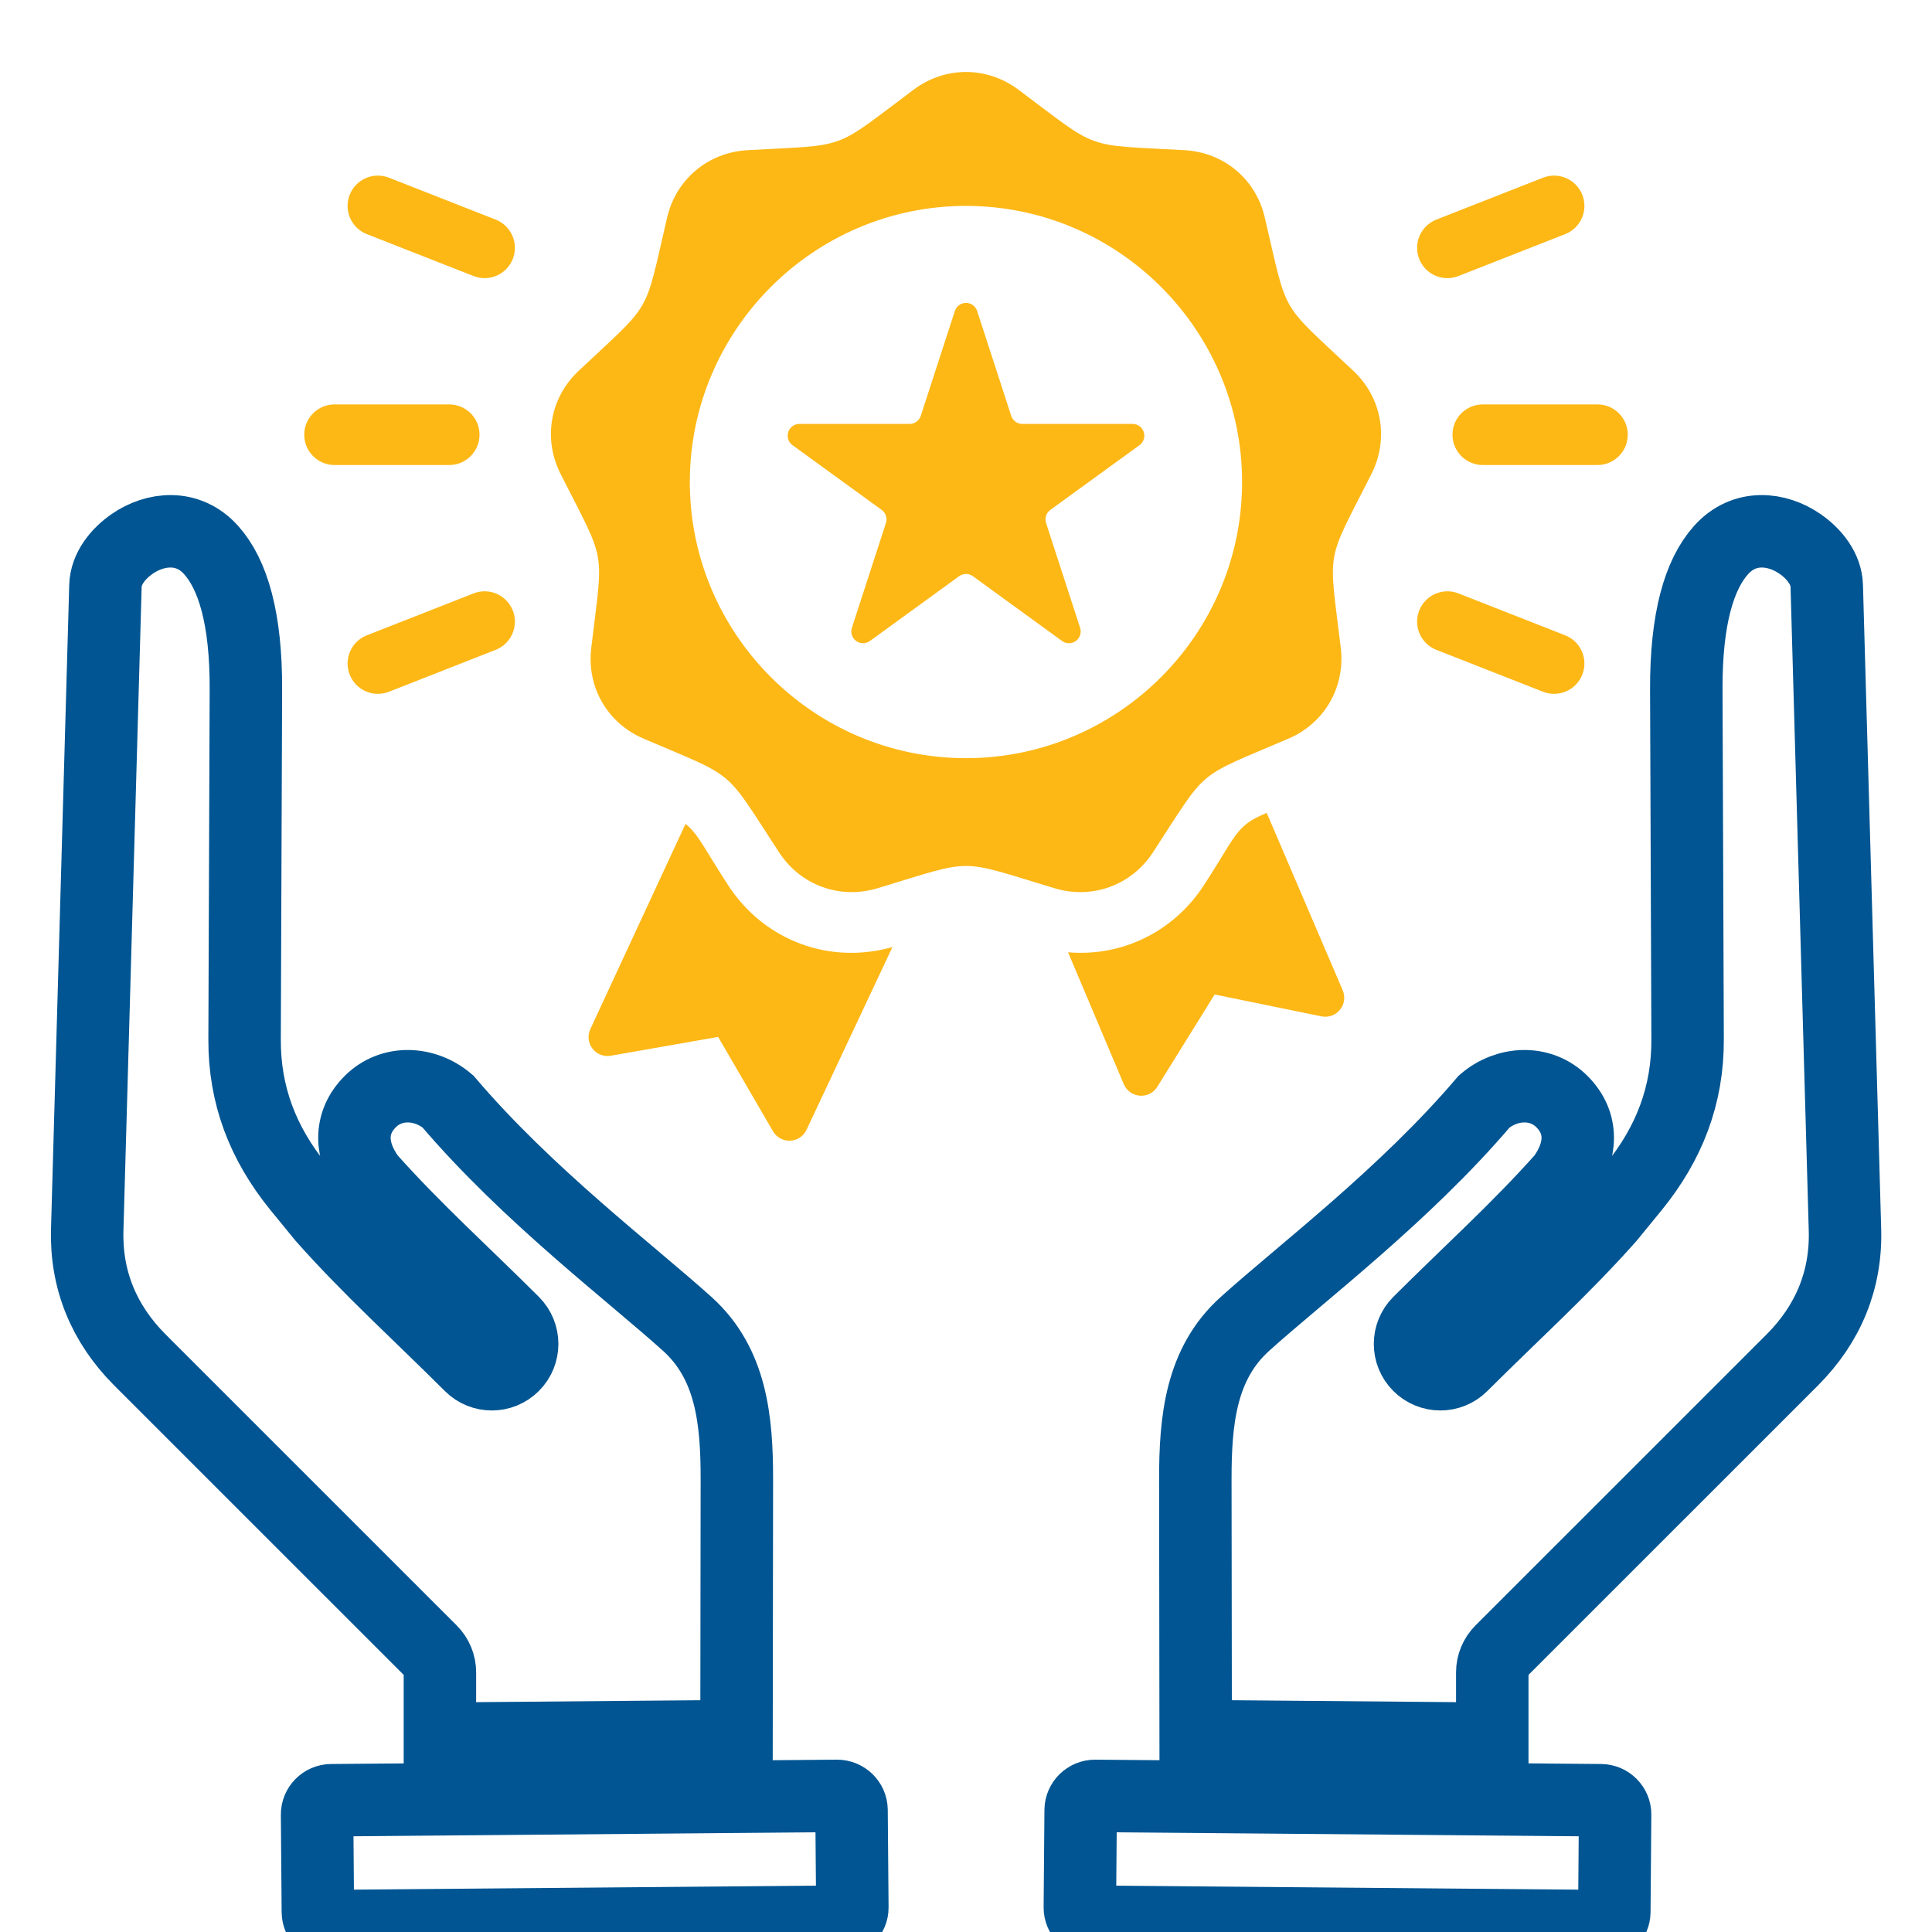
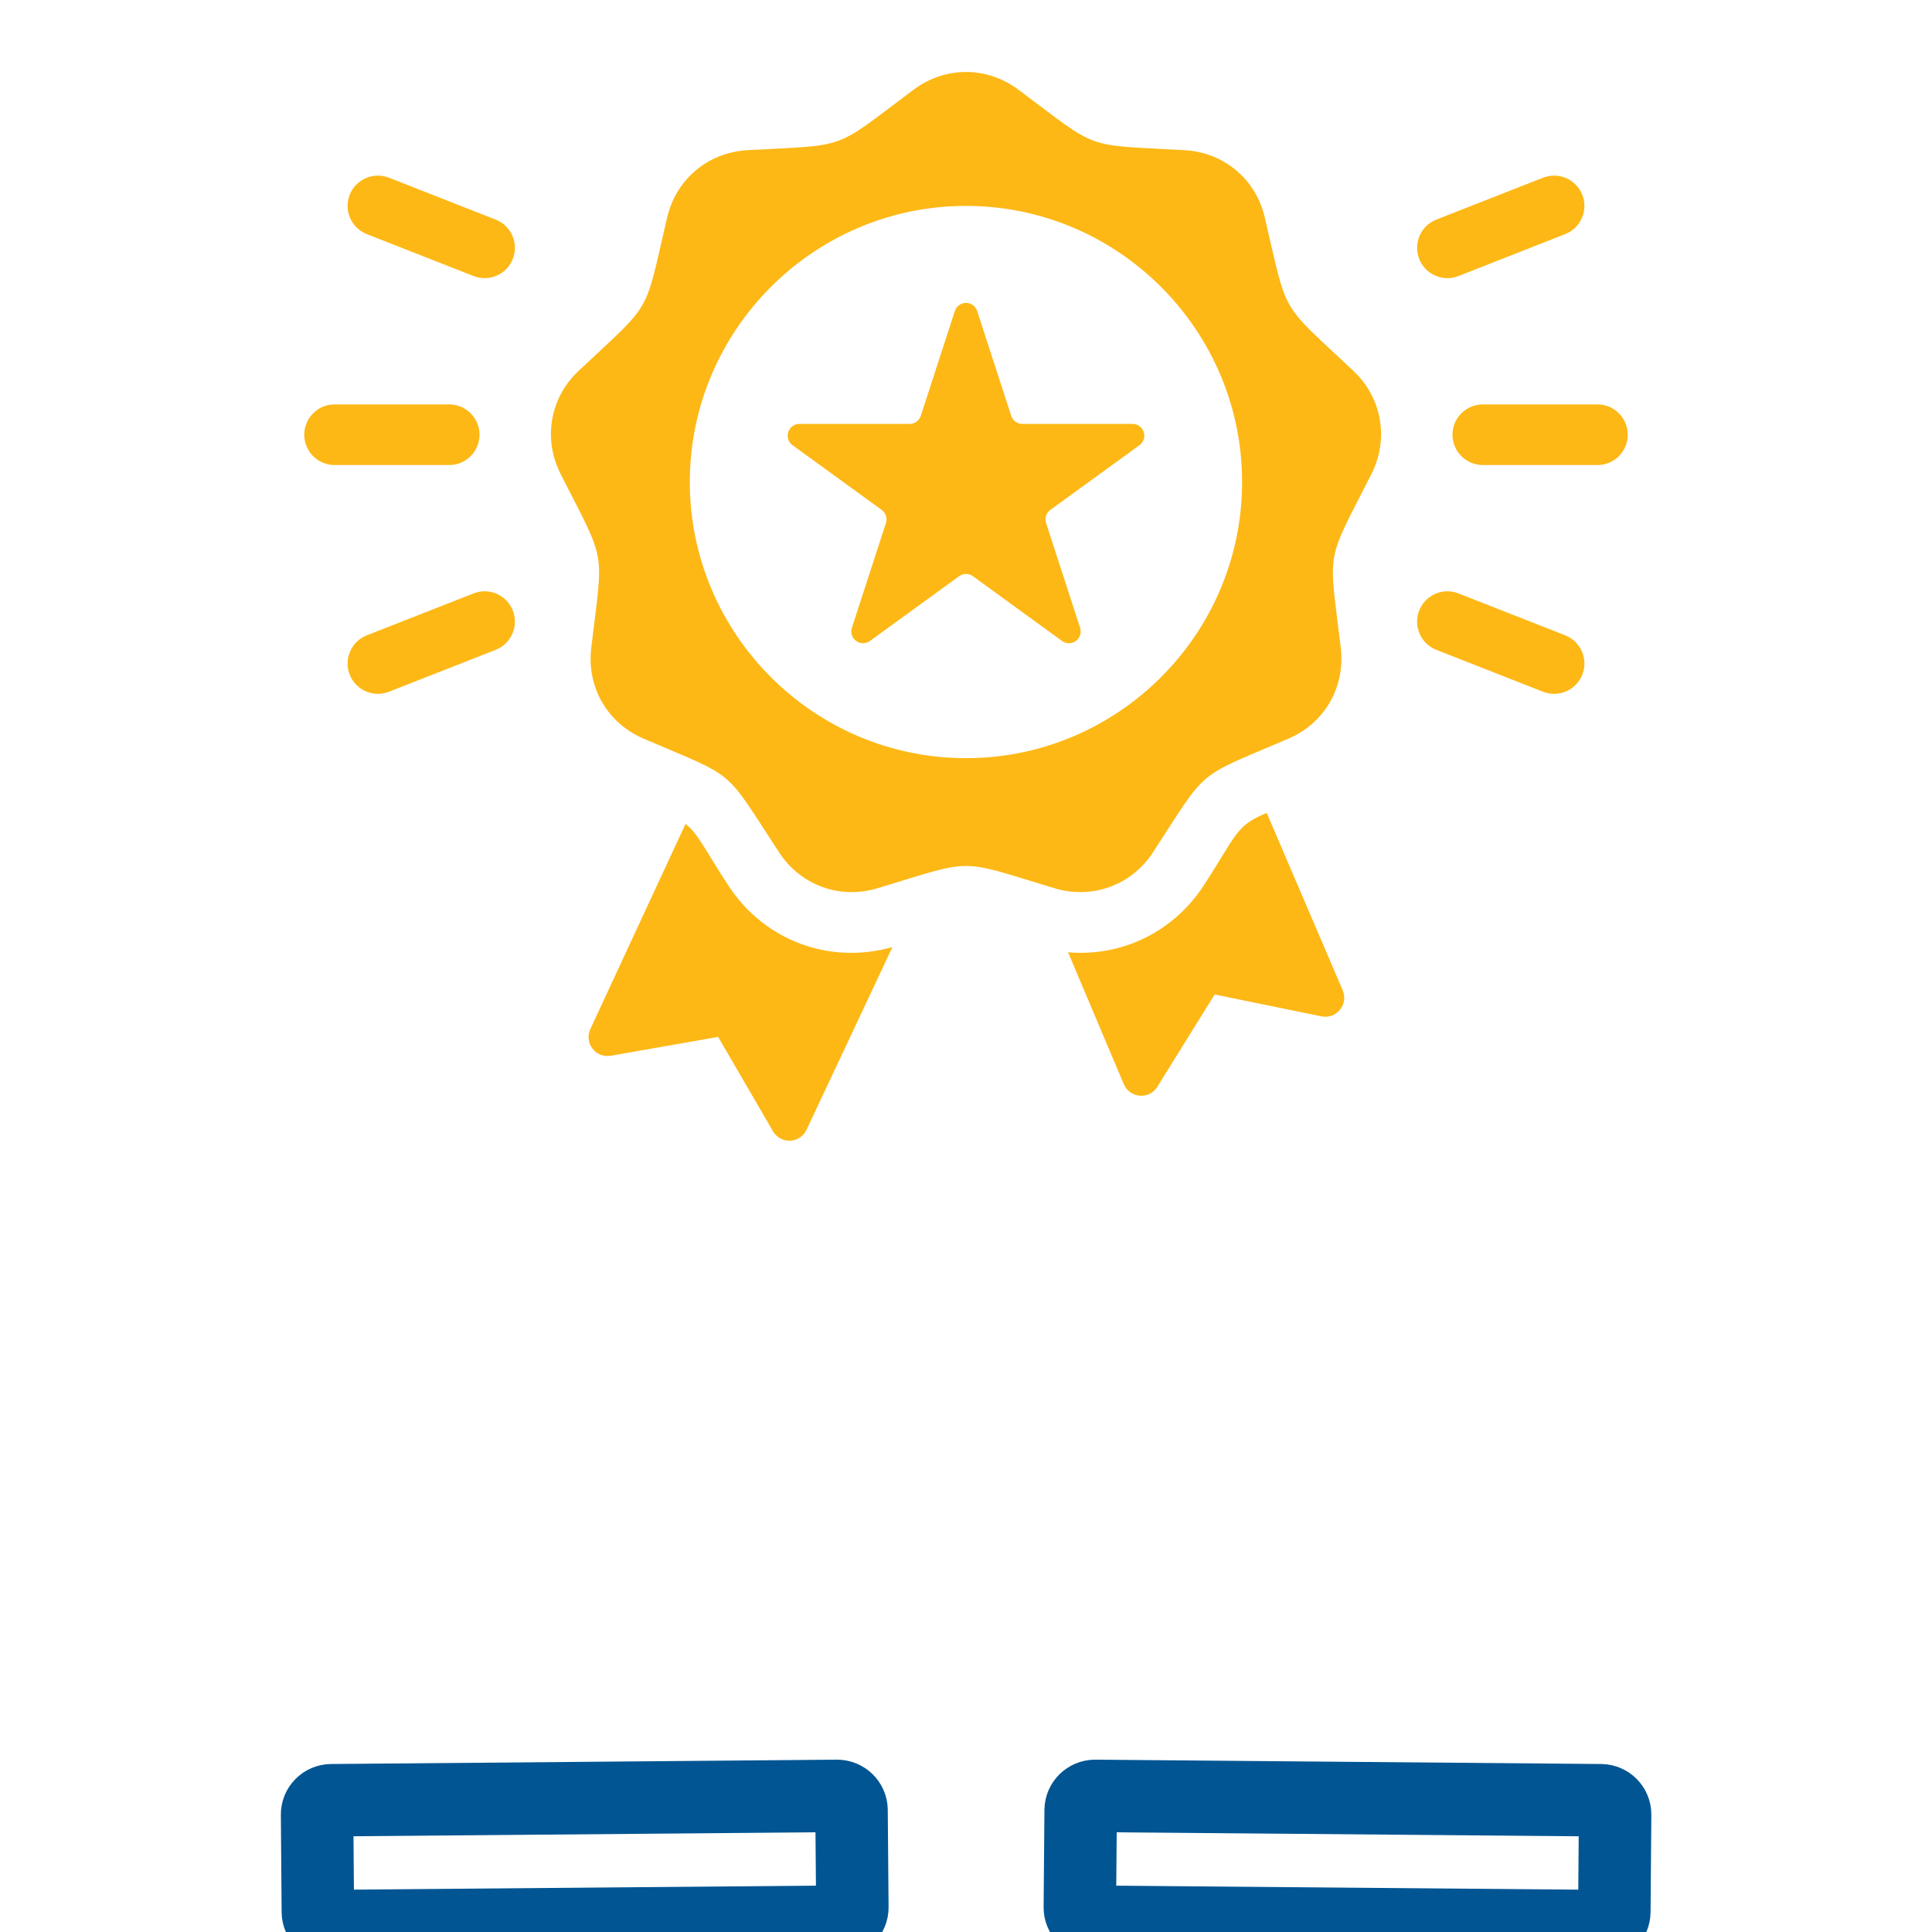
<svg xmlns="http://www.w3.org/2000/svg" width="40" height="40" viewBox="0 0 40 40" fill="none">
  <g clip-path="url(#clip0_1_982)">
    <path fill-rule="evenodd" clip-rule="evenodd" d="M26.226 16.83L27.8 20.504C27.857 20.638 27.835 20.793 27.743 20.906C27.651 21.019 27.504 21.072 27.361 21.043L25.148 20.59L23.961 22.501C23.884 22.626 23.744 22.697 23.598 22.685C23.451 22.674 23.324 22.582 23.267 22.447L22.113 19.716C23.22 19.811 24.288 19.301 24.92 18.336L24.921 18.334C25.389 17.616 25.53 17.29 25.781 17.079C25.898 16.981 26.034 16.911 26.226 16.83ZM18.477 19.608L16.698 23.392C16.636 23.524 16.506 23.611 16.36 23.617C16.214 23.623 16.077 23.548 16.004 23.422L14.868 21.468L12.645 21.858C12.502 21.883 12.355 21.826 12.267 21.711C12.178 21.595 12.16 21.439 12.222 21.307L14.193 17.058C14.202 17.065 14.21 17.072 14.218 17.078C14.469 17.289 14.61 17.616 15.081 18.336C15.824 19.472 17.168 19.978 18.477 19.608ZM21.086 1.857C22.789 3.13 22.402 2.99 24.524 3.109C25.34 3.155 26.003 3.709 26.186 4.504C26.673 6.574 26.468 6.217 28.016 7.674C28.611 8.231 28.762 9.083 28.395 9.812C27.435 11.71 27.506 11.305 27.76 13.416C27.854 14.227 27.424 14.975 26.673 15.294C24.719 16.132 25.032 15.867 23.87 17.649C23.424 18.33 22.61 18.627 21.829 18.389C19.794 17.776 20.204 17.776 18.172 18.389C17.388 18.627 16.577 18.33 16.131 17.649C14.966 15.867 15.282 16.132 13.328 15.294C12.576 14.975 12.144 14.227 12.241 13.416C12.492 11.305 12.566 11.71 11.606 9.812C11.238 9.083 11.387 8.231 11.984 7.674C13.533 6.217 13.328 6.574 13.812 4.504C13.998 3.709 14.66 3.155 15.477 3.109C17.599 2.99 17.212 3.13 18.915 1.857C19.569 1.368 20.431 1.368 21.086 1.857ZM19.999 15.697C23.15 15.697 25.716 13.128 25.716 9.98C25.716 6.832 23.15 4.263 19.999 4.263C16.851 4.263 14.282 6.832 14.282 9.98C14.282 13.128 16.851 15.697 19.999 15.697ZM19.769 6.439C19.801 6.339 19.895 6.271 20 6.271C20.105 6.271 20.199 6.339 20.231 6.439L20.936 8.609C20.969 8.709 21.062 8.777 21.168 8.777H23.449C23.554 8.777 23.648 8.844 23.68 8.945C23.713 9.045 23.677 9.155 23.592 9.217L21.746 10.557C21.661 10.619 21.625 10.729 21.658 10.829L22.363 12.999C22.395 13.099 22.36 13.209 22.275 13.271C22.189 13.333 22.074 13.333 21.989 13.271L20.143 11.93C20.058 11.868 19.942 11.868 19.857 11.93L18.011 13.271C17.926 13.333 17.811 13.333 17.726 13.271C17.64 13.209 17.605 13.099 17.637 12.999L18.342 10.829C18.375 10.729 18.339 10.619 18.254 10.557L16.408 9.217C16.323 9.155 16.287 9.045 16.32 8.945C16.352 8.844 16.446 8.777 16.551 8.777H18.832C18.938 8.777 19.031 8.709 19.064 8.609L19.769 6.439ZM30.7 9.628C30.353 9.628 30.072 9.347 30.072 9C30.072 8.654 30.353 8.373 30.7 8.373H33.074C33.42 8.373 33.701 8.654 33.701 9C33.701 9.347 33.42 9.628 33.074 9.628H30.7ZM29.737 13.454C29.415 13.327 29.256 12.962 29.383 12.64C29.509 12.318 29.874 12.159 30.196 12.286L32.406 13.154C32.728 13.28 32.887 13.645 32.76 13.967C32.633 14.29 32.269 14.448 31.947 14.322L29.737 13.454ZM30.196 5.715C29.874 5.842 29.509 5.683 29.383 5.361C29.256 5.038 29.415 4.674 29.737 4.547L31.947 3.679C32.269 3.553 32.633 3.711 32.76 4.034C32.887 4.356 32.728 4.721 32.406 4.847L30.196 5.715ZM9.3 8.373C9.647 8.373 9.928 8.654 9.928 9C9.928 9.347 9.647 9.628 9.3 9.628H6.926C6.58 9.628 6.299 9.347 6.299 9C6.299 8.654 6.58 8.373 6.926 8.373H9.3ZM9.804 12.286C10.126 12.159 10.491 12.318 10.617 12.64C10.744 12.962 10.585 13.327 10.263 13.454L8.053 14.322C7.731 14.448 7.366 14.29 7.24 13.967C7.113 13.645 7.272 13.28 7.594 13.154L9.804 12.286ZM10.263 4.547C10.585 4.674 10.744 5.038 10.617 5.361C10.491 5.683 10.126 5.842 9.804 5.715L7.594 4.847C7.272 4.721 7.113 4.356 7.24 4.034C7.366 3.711 7.731 3.553 8.053 3.679L10.263 4.547Z" fill="#FDB816" />
-     <path d="M9.108 34.626L9.108 35.998L15.249 35.945L15.256 30.629C15.257 29.401 15.142 28.233 14.23 27.411C13.055 26.351 10.926 24.746 9.273 22.804C8.801 22.401 8.106 22.366 7.665 22.808C7.229 23.244 7.235 23.829 7.649 24.393C8.585 25.444 9.587 26.343 10.627 27.381C10.872 27.626 10.872 28.023 10.627 28.268C10.383 28.513 9.985 28.514 9.74 28.269C8.675 27.206 7.651 26.285 6.694 25.207L6.177 24.575C5.445 23.673 5.059 22.68 5.064 21.518L5.091 14.277C5.097 12.809 4.823 11.892 4.372 11.389C3.89 10.85 3.208 10.934 2.736 11.261C2.431 11.473 2.192 11.785 2.183 12.129L1.806 25.457C1.775 26.504 2.156 27.413 2.895 28.154L8.924 34.182C9.042 34.3 9.108 34.459 9.108 34.626Z" stroke="#005592" stroke-width="1.5" />
    <path d="M17.331 37.182L6.857 37.272C6.695 37.274 6.563 37.408 6.565 37.569L6.581 39.585C6.583 39.747 6.716 39.879 6.878 39.877L17.355 39.787C17.517 39.785 17.648 39.653 17.647 39.492L17.63 37.474C17.628 37.312 17.493 37.182 17.331 37.182Z" stroke="#005592" stroke-width="1.5" />
-     <path d="M30.896 34.626L30.896 35.998L24.755 35.945L24.748 30.629C24.747 29.401 24.861 28.233 25.774 27.411C26.949 26.351 29.078 24.746 30.73 22.804C31.203 22.401 31.898 22.366 32.339 22.808C32.775 23.244 32.769 23.829 32.355 24.393C31.419 25.444 30.417 26.343 29.377 27.381C29.132 27.626 29.132 28.023 29.377 28.268C29.621 28.513 30.019 28.514 30.264 28.269C31.329 27.206 32.353 26.285 33.31 25.207L33.827 24.575C34.558 23.673 34.945 22.68 34.94 21.518L34.913 14.277C34.907 12.809 35.181 11.892 35.632 11.389C36.114 10.85 36.796 10.934 37.267 11.261C37.573 11.473 37.812 11.785 37.821 12.129L38.198 25.457C38.229 26.504 37.848 27.413 37.109 28.154L31.08 34.182C30.962 34.3 30.896 34.459 30.896 34.626Z" stroke="#005592" stroke-width="1.5" />
    <path d="M22.672 37.182L33.147 37.272C33.309 37.274 33.441 37.408 33.439 37.569L33.423 39.585C33.421 39.747 33.288 39.879 33.126 39.877L22.649 39.787C22.487 39.785 22.356 39.653 22.357 39.492L22.374 37.474C22.376 37.312 22.511 37.182 22.672 37.182Z" stroke="#005592" stroke-width="1.5" />
  </g>
  <defs>
    <clipPath id="clip0_1_982">
      <rect width="40" height="40" fill="white" />
    </clipPath>
  </defs>
</svg>